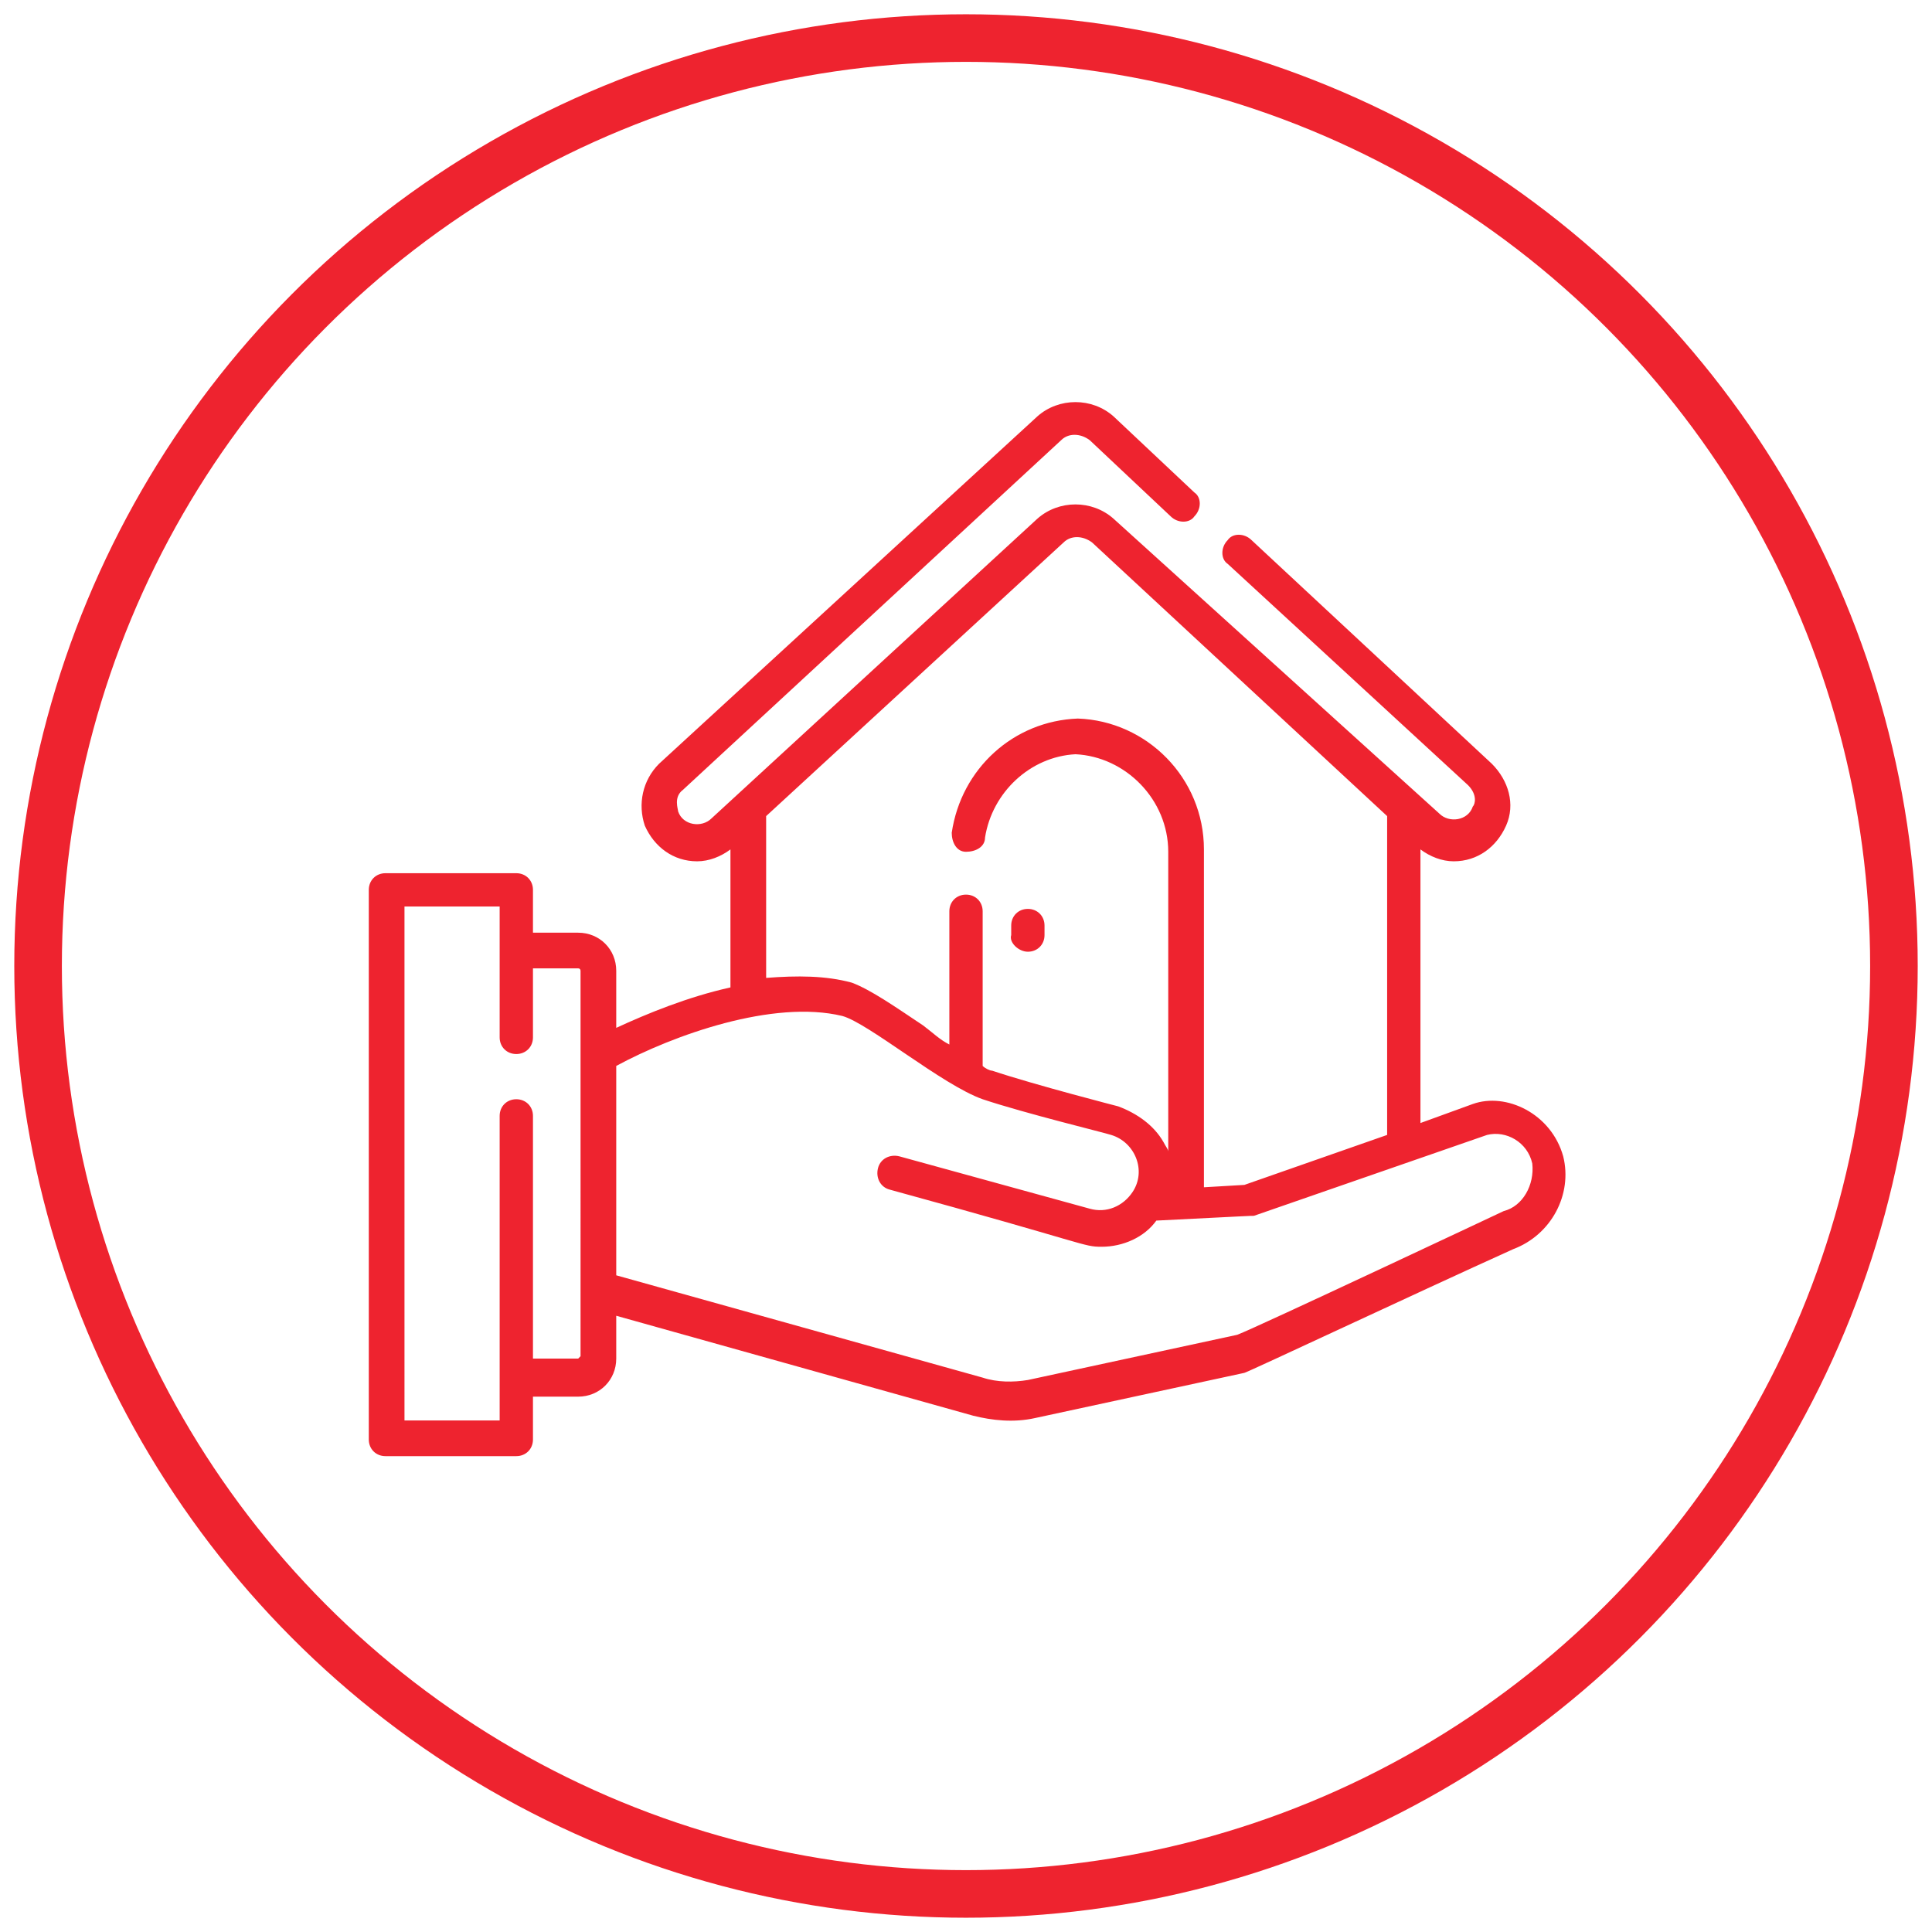
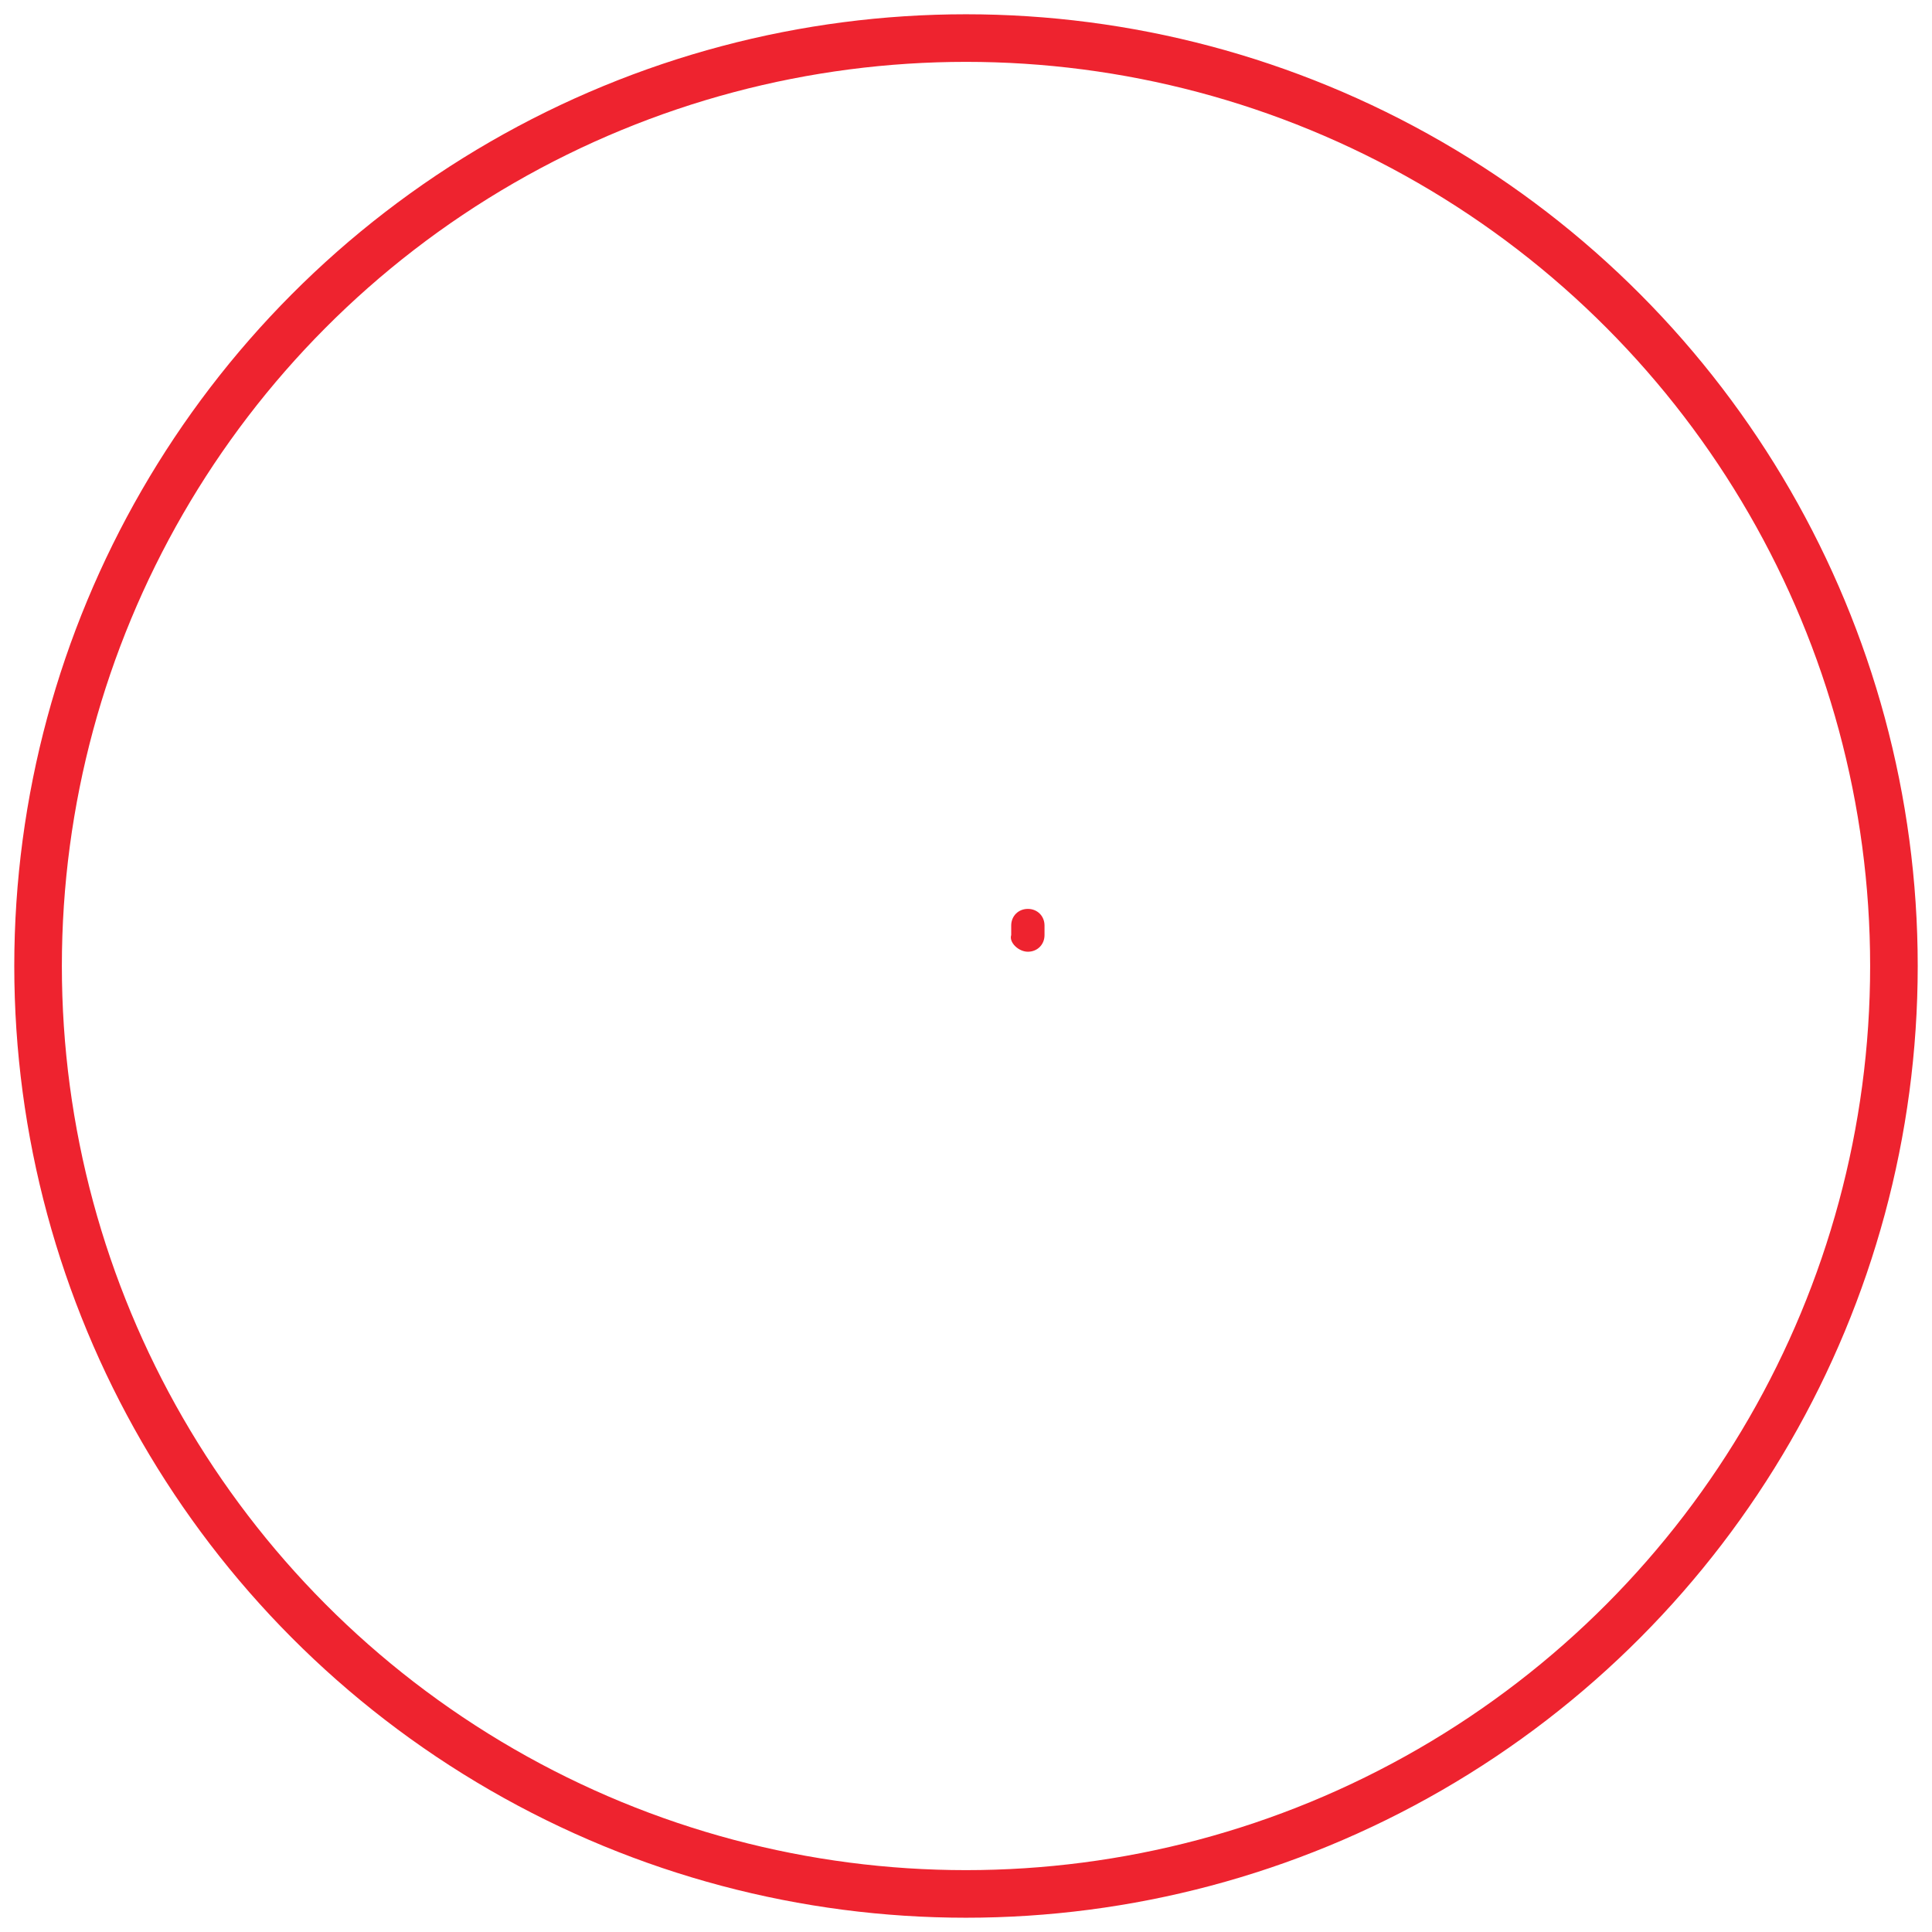
<svg xmlns="http://www.w3.org/2000/svg" version="1.1" id="Layer_1" x="0px" y="0px" viewBox="0 0 81.2 81.2" style="enable-background:new 0 0 81.2 81.2;" xml:space="preserve">
  <style type="text/css">
	.st0{fill:none;stroke:#ee232f;stroke-width:2;stroke-miterlimit:10;}
	.st1{fill:#ee232f;}
</style>
  <circle class="st0" cx="40.6" cy="40.6" r="39" />
-   <path class="st1" d="M65.7,48.6c-0.5-1.8-2.4-2.7-3.8-2.2l-2.2,0.8V35.7c0.4,0.3,0.9,0.5,1.4,0.5c1,0,1.8-0.6,2.2-1.5  c0.4-0.9,0.1-1.9-0.6-2.6l-10.1-9.4c-0.3-0.3-0.8-0.3-1,0c-0.3,0.3-0.3,0.8,0,1l10.1,9.3c0.4,0.4,0.3,0.8,0.2,0.9  c-0.2,0.6-1,0.7-1.4,0.3L46.8,21.8c-0.9-0.8-2.3-0.8-3.2,0L29.9,34.4c-0.4,0.4-1.2,0.3-1.4-0.3c0-0.1-0.2-0.6,0.2-0.9l15.9-14.7  c0.3-0.3,0.8-0.3,1.2,0l3.4,3.2c0.3,0.3,0.8,0.3,1,0c0.3-0.3,0.3-0.8,0-1l-3.4-3.2c-0.9-0.8-2.3-0.8-3.2,0L27.7,32.1  c-0.7,0.7-0.9,1.7-0.6,2.6c0.4,0.9,1.2,1.5,2.2,1.5c0.5,0,1-0.2,1.4-0.5v5.8c-1.8,0.4-3.5,1.1-4.8,1.7v-2.4c0-0.9-0.7-1.6-1.6-1.6  h-1.9v-1.8c0-0.4-0.3-0.7-0.7-0.7h-5.5c-0.4,0-0.7,0.3-0.7,0.7v23.1c0,0.4,0.3,0.7,0.7,0.7h5.5c0.4,0,0.7-0.3,0.7-0.7v-1.8h1.9  c0.9,0,1.6-0.7,1.6-1.6v-1.8l15,4.2c0.8,0.2,1.7,0.3,2.6,0.1l8.8-1.9c0.3-0.1,7.1-3.3,11.3-5.2C65.2,51.9,66.1,50.2,65.7,48.6  L65.7,48.6z M32.2,34.3l12.5-11.5c0.3-0.3,0.8-0.3,1.2,0l12.4,11.5v13.4l-6,2.1l-1.7,0.1V35.7c0-3-2.4-5.4-5.3-5.5  c-2.7,0.1-4.9,2.1-5.3,4.8c0,0.4,0.2,0.8,0.6,0.8c0.4,0,0.8-0.2,0.8-0.6c0.3-1.9,1.9-3.4,3.8-3.5c2.1,0.1,3.9,1.9,3.9,4.1v12.6  c0-0.1-0.1-0.2-0.2-0.4c-0.4-0.7-1.1-1.2-1.9-1.5c0,0,0,0,0,0c0,0-3.5-0.9-5.3-1.5c-0.1,0-0.3-0.1-0.4-0.2v-6.5  c0-0.4-0.3-0.7-0.7-0.7c-0.4,0-0.7,0.3-0.7,0.7v5.6c-0.4-0.2-0.7-0.5-1.1-0.8c-1.2-0.8-2.2-1.5-3-1.8c-1.1-0.3-2.3-0.3-3.6-0.2  L32.2,34.3L32.2,34.3z M24.3,57.1h-1.9V46.9c0-0.4-0.3-0.7-0.7-0.7s-0.7,0.3-0.7,0.7v12.8h-4V38.1h4v5.5c0,0.4,0.3,0.7,0.7,0.7  s0.7-0.3,0.7-0.7v-2.9h1.9c0.1,0,0.1,0.1,0.1,0.1V57C24.4,57,24.3,57.1,24.3,57.1L24.3,57.1z M52,56.1C52,56.1,52,56.1,52,56.1  C52,56.1,52,56.1,52,56.1L52,56.1z M63.2,50.9c0,0-10.4,4.9-11.2,5.2L43.2,58c-0.6,0.1-1.3,0.1-1.9-0.1l-15.4-4.3v-8.8  c2.4-1.3,6.6-2.8,9.5-2.1c1.1,0.3,4.2,2.9,5.9,3.5c1.8,0.6,5.1,1.4,5.4,1.5c1,0.3,1.5,1.5,0.9,2.4c-0.4,0.6-1.1,0.9-1.8,0.7l-8-2.2  c-0.4-0.1-0.8,0.1-0.9,0.5c-0.1,0.4,0.1,0.8,0.5,0.9c8.4,2.3,8.1,2.4,8.9,2.4c0.9,0,1.8-0.4,2.3-1.1c4-0.2,3.9-0.2,4.1-0.2l9.8-3.4  c0.8-0.2,1.7,0.3,1.9,1.2C64.5,49.8,64,50.7,63.2,50.9L63.2,50.9z M63.2,50.9" />
  <path class="st1" d="M43.2,40c0.4,0,0.7-0.3,0.7-0.7v-0.4c0-0.4-0.3-0.7-0.7-0.7c-0.4,0-0.7,0.3-0.7,0.7v0.4  C42.4,39.6,42.8,40,43.2,40L43.2,40z M43.2,40" />
</svg>